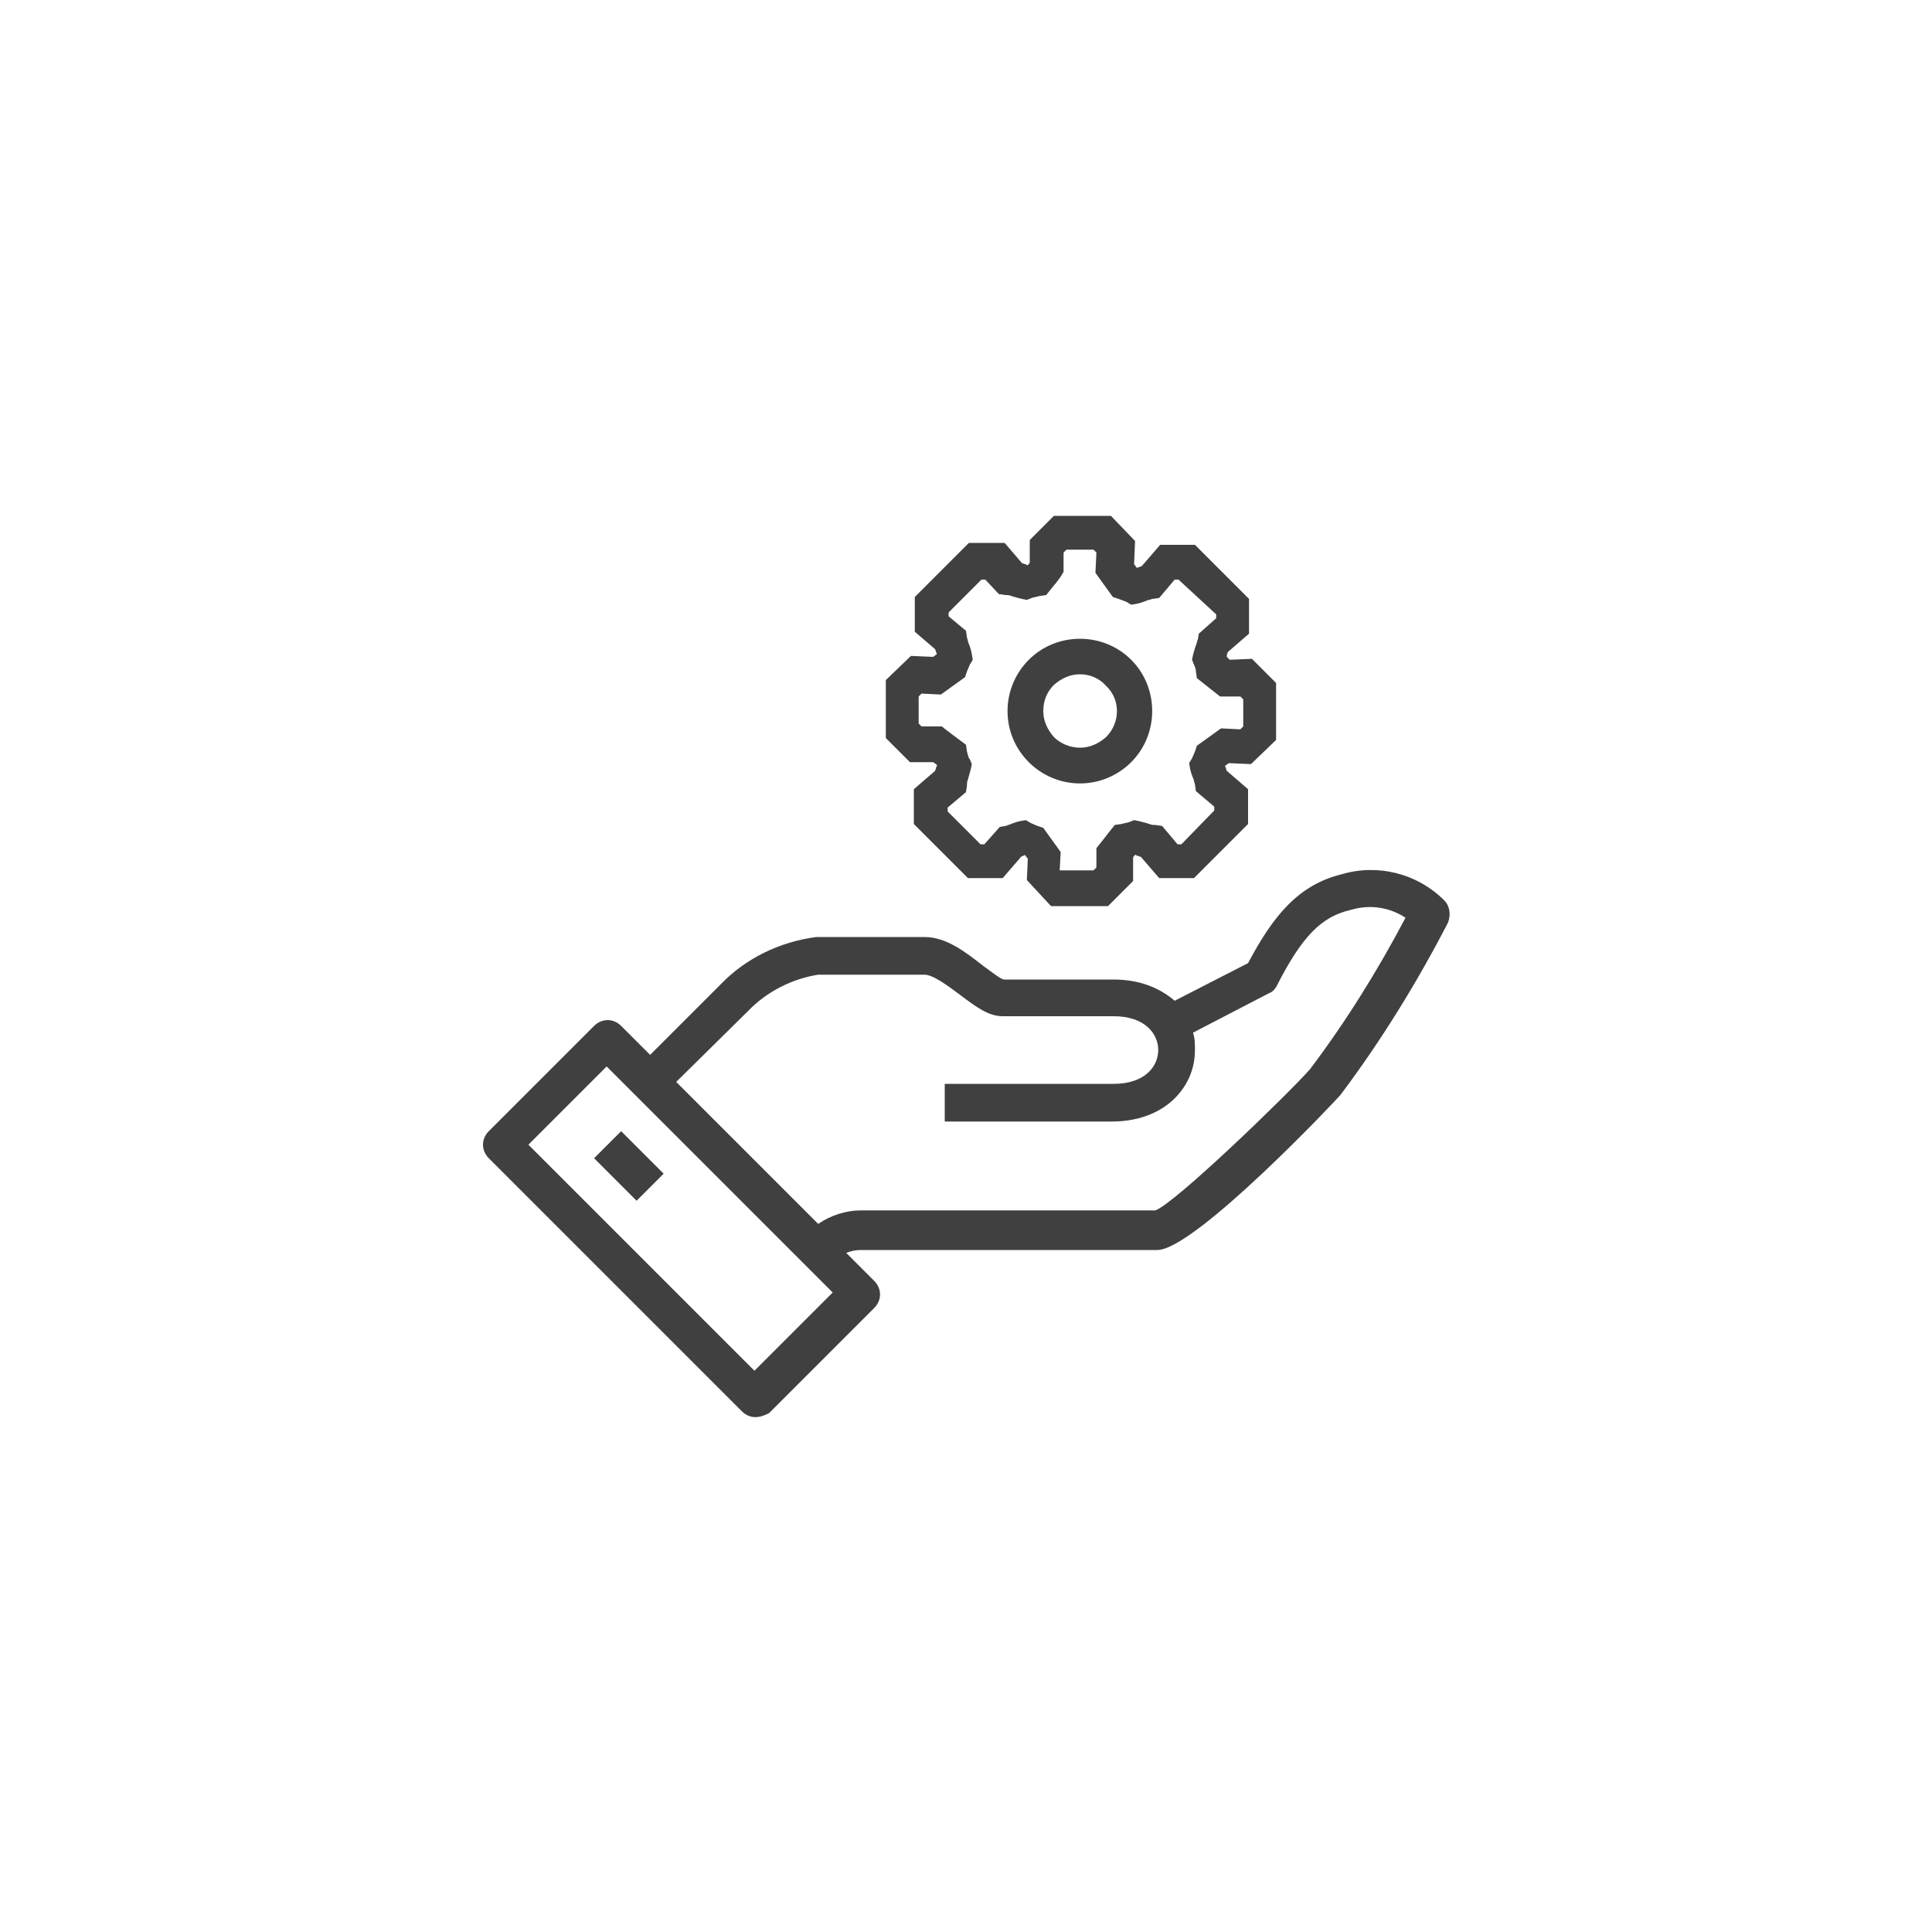
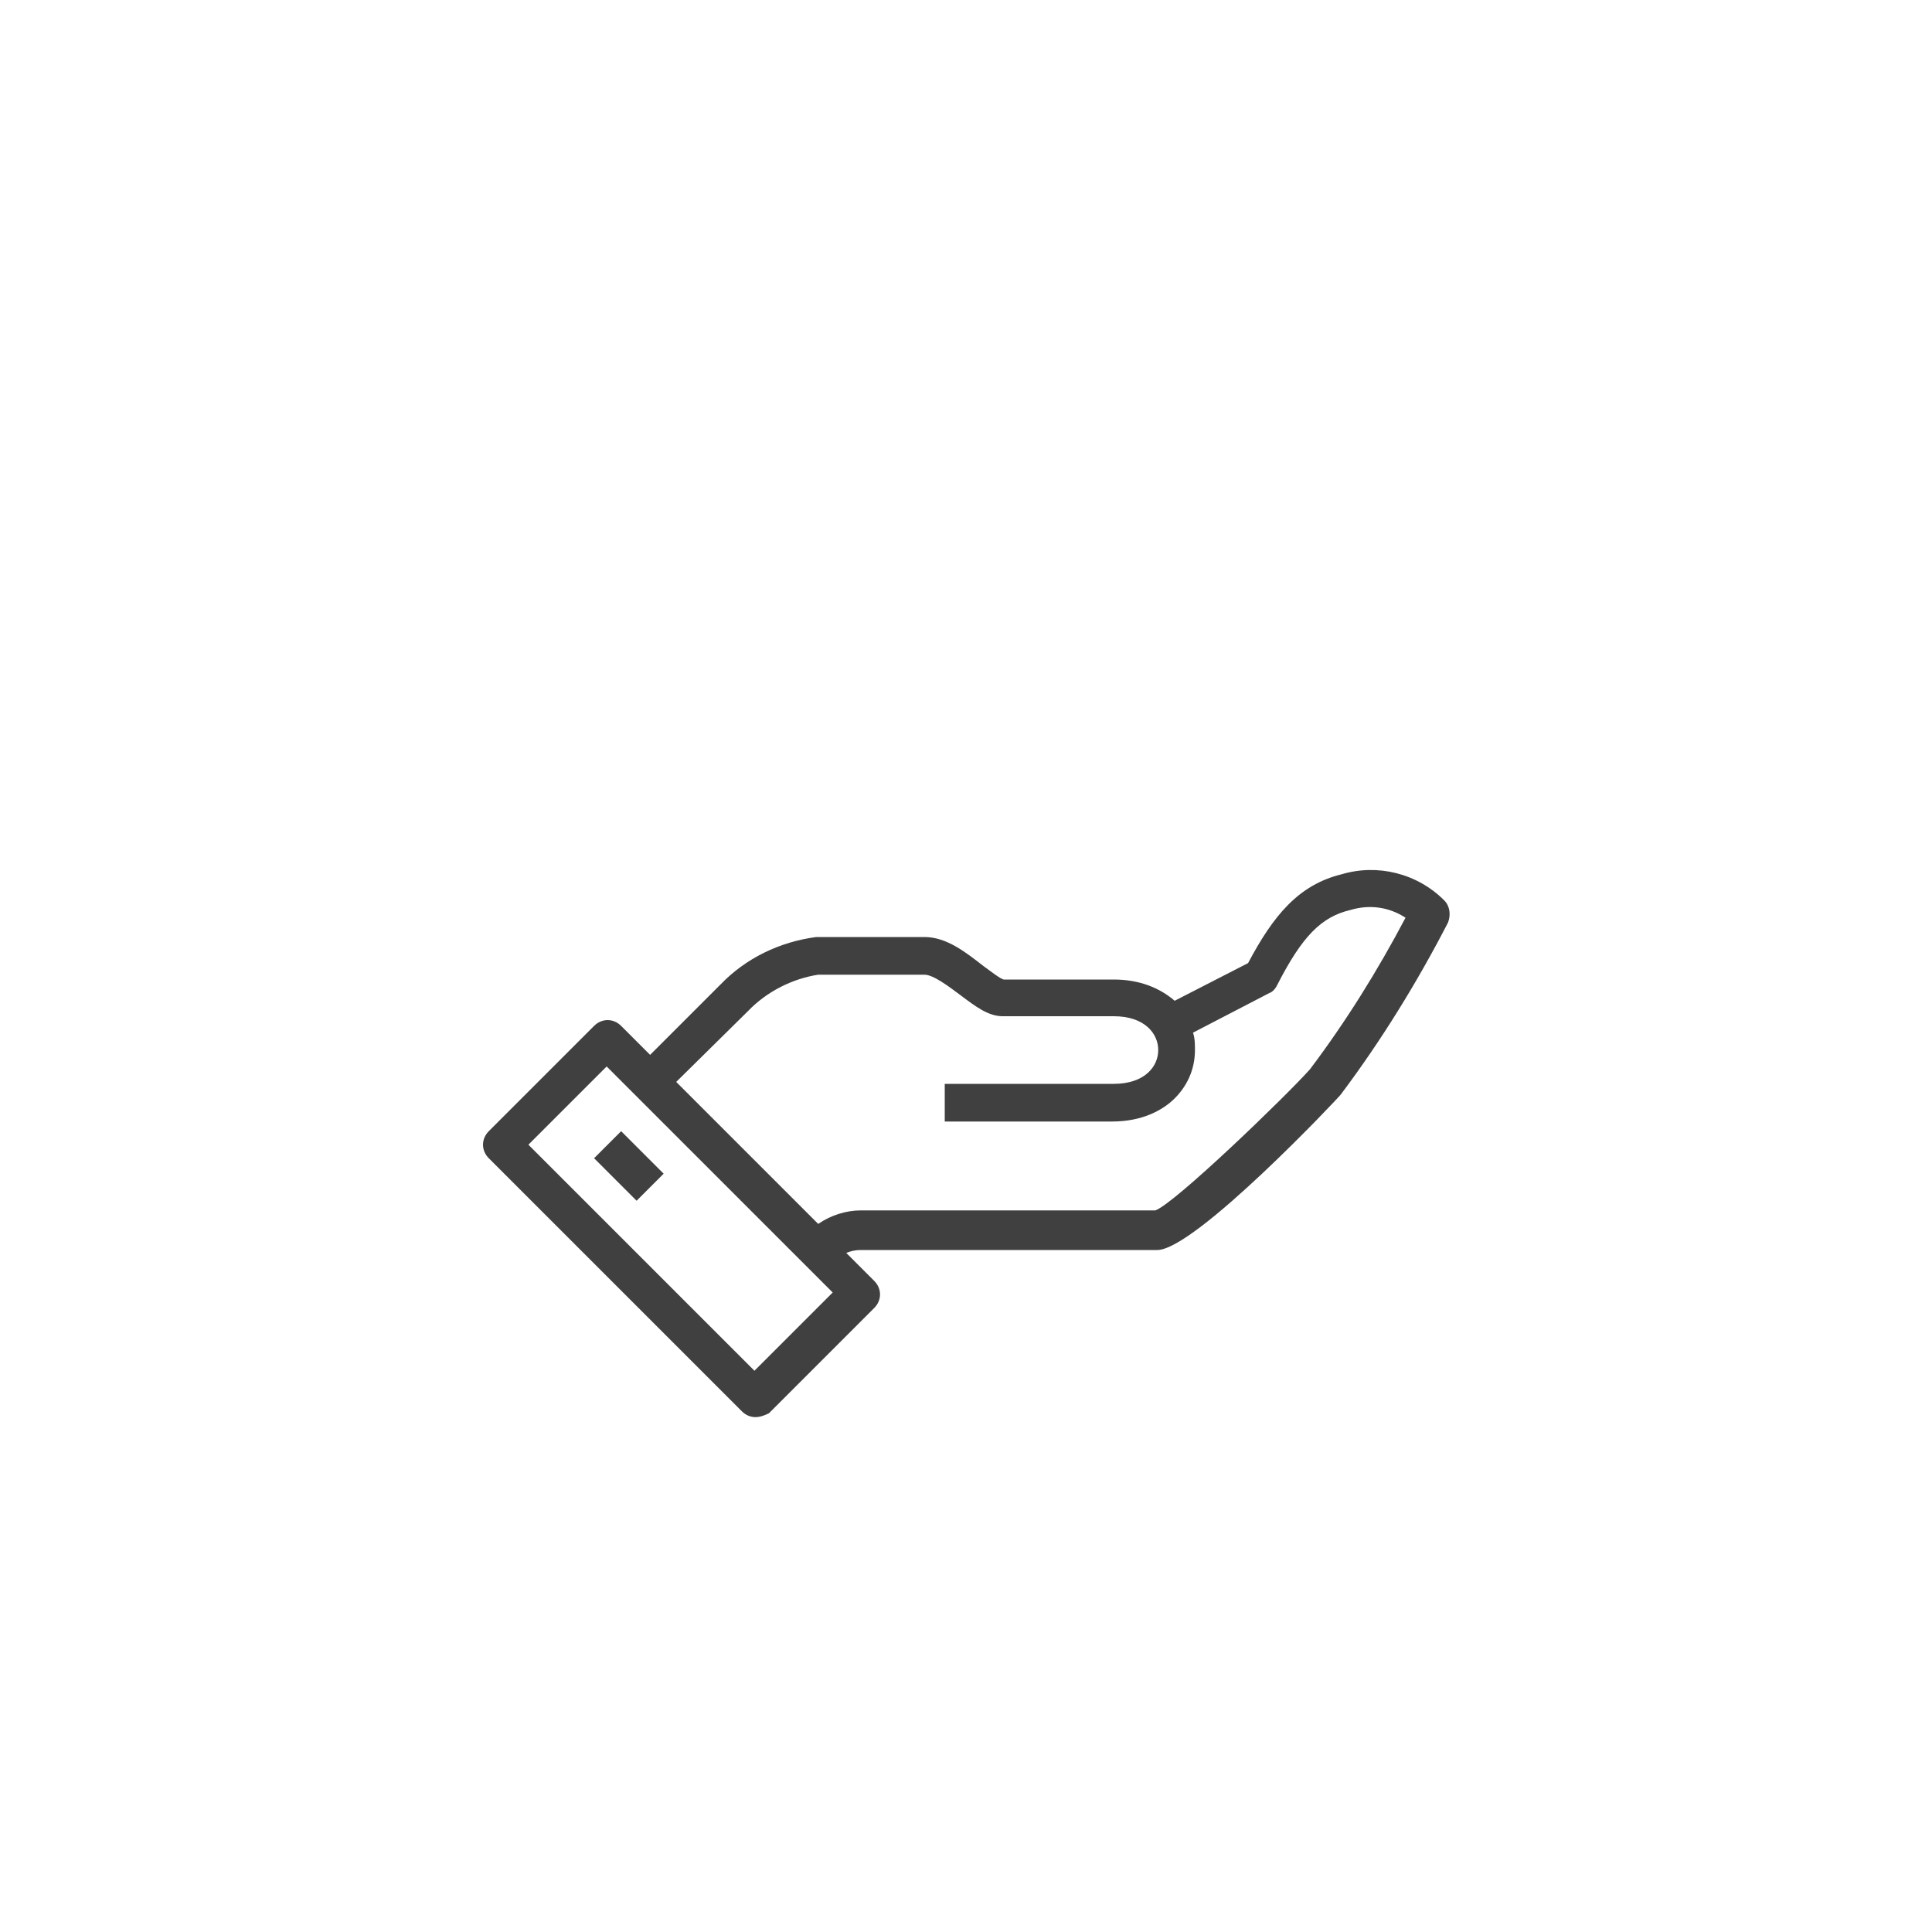
<svg xmlns="http://www.w3.org/2000/svg" version="1.1" id="Ebene_1" x="0px" y="0px" viewBox="0 0 200 200" style="enable-background:new 0 0 200 200;" xml:space="preserve">
  <style type="text/css">
	.st0{fill:#404040;}
</style>
  <g>
    <path class="st0" d="M78.2,146.7c-0.5,0-1-0.2-1.4-0.6l-26.2-26.2c-0.4-0.4-0.6-0.9-0.6-1.4s0.2-1,0.6-1.4l10.9-10.9   c0.8-0.8,2-0.8,2.8,0l3,3l7.3-7.3c2.6-2.7,6.1-4.4,9.9-4.9l11.2,0c2.3,0,4.3,1.6,6.1,3c0.7,0.5,1.7,1.3,2.1,1.4l11.4,0   c2.7,0,4.8,0.9,6.3,2.2l7.6-3.9c2.6-4.9,5.2-8.1,9.7-9.2c3.7-1.1,7.8-0.1,10.6,2.7c0.6,0.6,0.7,1.5,0.4,2.3   c-3.2,6.2-6.9,12.2-11.1,17.8c-0.2,0.3-15.1,16.1-19,16.1H89.1c-0.5,0-1,0.1-1.5,0.3l2.9,2.9c0.8,0.8,0.8,2,0,2.8l-10.9,10.9   C79.2,146.5,78.7,146.7,78.2,146.7z M54.7,118.5l23.4,23.4l8.1-8.1l-23.4-23.4L54.7,118.5z M70,112l14.7,14.7   c1.3-0.9,2.9-1.4,4.4-1.4h30.5c2-0.7,13.5-11.8,16-14.6c3.7-4.9,7-10.2,9.9-15.7c-1.7-1.1-3.7-1.4-5.7-0.8c-3,0.7-5,2.7-7.6,7.8   c-0.2,0.4-0.5,0.7-0.8,0.8l-7.9,4.1c0.2,0.6,0.2,1.2,0.2,1.8c0,2-0.8,3.8-2.3,5.2c-1.1,1-3.1,2.2-6.3,2.2H97.8v-3.9h17.5   c3.2,0,4.6-1.8,4.6-3.5c0-1.7-1.4-3.5-4.6-3.5h-11.5c-1.5,0-2.8-1-4.4-2.2c-1.2-0.9-2.8-2.1-3.7-2.1H84.7c-2.6,0.4-5.3,1.7-7.3,3.8   L70,112z M65.9,124.3l-4.4-4.4l2.8-2.8l4.4,4.4L65.9,124.3z" />
  </g>
  <g>
-     <path class="st0" d="M114.7,93.8h-5.9l-2.5-2.7l0.1-2.2l-0.3-0.4c-0.1,0.1-0.3,0.1-0.4,0.2l-1.9,2.2h-3.6l-5.6-5.6v-3.6l2.2-1.9   c0-0.1,0.1-0.2,0.1-0.3c0-0.1,0-0.1,0.1-0.2c0-0.1,0-0.1-0.1-0.2l-0.3-0.2l-2.4,0l-2.5-2.5v-6l2.6-2.5l2.3,0.1l0.4-0.3   c-0.1-0.1-0.1-0.3-0.2-0.5l-2.1-1.8v-3.6l5.6-5.6h3.7l1.8,2.1c0.1,0,0.2,0.1,0.3,0.1c0.1,0,0.1,0,0.2,0.1c0,0,0.1,0,0.1,0   c0.1-0.1,0.2-0.2,0.2-0.3v-2.3l2.5-2.5h5.9l2.5,2.6l-0.1,2.4l0.3,0.4c0,0,0,0,0,0c0.1-0.1,0.3-0.1,0.5-0.2l1.9-2.2h3.6l5.6,5.6v3.6   l-2.2,1.9c0,0.1-0.1,0.2-0.1,0.3c0,0,0,0.1,0,0.1c0,0,0,0.1,0,0.1l0.3,0.3l2.3-0.1l2.5,2.5v5.9l-2.6,2.5l-2.3-0.1l-0.4,0.3   c0.1,0.1,0.1,0.3,0.2,0.5l2.2,1.9v3.6l-5.6,5.6h-3.6l-1.9-2.2c-0.1,0-0.2-0.1-0.3-0.1c-0.1,0-0.1,0-0.2-0.1c0,0-0.1,0-0.1,0l0,0   c-0.1,0.1-0.2,0.2-0.2,0.3l0,2.4L114.7,93.8z M110.4,90.1h2.8l0.3-0.3l0-2l0.4-0.5c0.3-0.4,0.5-0.6,0.7-0.9l0.8-1l0.7-0.1   c0.3-0.1,0.5-0.1,0.8-0.2l0.5-0.2l0.5,0.1c0.4,0.1,0.8,0.2,1.1,0.3c0.2,0.1,0.4,0.1,0.6,0.1l0.7,0.1l1.6,1.9h0.4l3.4-3.5v-0.4   l-1.9-1.6l-0.1-0.7c0-0.1-0.1-0.2-0.1-0.4c-0.1-0.3-0.3-0.7-0.4-1.2l-0.1-0.6l0.3-0.5c0.1-0.2,0.2-0.5,0.3-0.7l0.2-0.6l2.5-1.8   l2,0.1l0.3-0.3v-2.8l-0.3-0.3l-2.1,0l-2.4-1.9l-0.1-0.7c0-0.2-0.1-0.5-0.2-0.7l-0.2-0.5l0.1-0.5c0.1-0.4,0.2-0.7,0.3-1   c0.1-0.2,0.1-0.4,0.2-0.6l0.1-0.6l1.8-1.6v-0.4L122,60h-0.4l-1.6,1.9l-0.7,0.1c-0.1,0-0.2,0.1-0.4,0.1c-0.3,0.1-0.7,0.3-1.2,0.4   l-0.6,0.1l-0.5-0.3c-0.3-0.1-0.5-0.2-0.8-0.3l-0.6-0.2l-1.8-2.5l0.1-2.1l-0.3-0.3h-2.8l-0.3,0.3v2l-0.3,0.5   c-0.3,0.4-0.5,0.7-0.7,0.9l-0.8,1l-0.7,0.1c-0.3,0.1-0.5,0.1-0.8,0.2l-0.5,0.2l-0.5-0.1c-0.4-0.1-0.8-0.2-1.1-0.3   c-0.2-0.1-0.4-0.1-0.6-0.1l-0.7-0.1L102,60h-0.4l-3.4,3.4v0.4l1.8,1.5l0.1,0.7c0,0.1,0.1,0.2,0.1,0.4c0.1,0.3,0.3,0.7,0.4,1.3   l0.1,0.6l-0.3,0.5c-0.1,0.2-0.2,0.5-0.3,0.7l-0.2,0.6l-2.5,1.8l-2-0.1l-0.3,0.3v2.8l0.3,0.3l2.1,0l0.5,0.4c0.3,0.2,0.5,0.4,0.8,0.6   l1.2,0.9l0.1,0.7c0.1,0.3,0.1,0.6,0.3,0.8l0.2,0.5l-0.1,0.5c-0.1,0.4-0.2,0.7-0.3,1.1c-0.1,0.2-0.1,0.4-0.1,0.6l-0.1,0.7l-1.9,1.6   v0.4l3.4,3.4h0.4l1.6-1.8l0.6-0.1c0.1,0,0.2-0.1,0.3-0.1c0.3-0.1,0.7-0.3,1.2-0.4l0.6-0.1l0.5,0.3c0.2,0.1,0.5,0.2,0.7,0.3l0.6,0.2   l1.8,2.5l-0.1,1.9L110.4,90.1z M111.8,81.1c-2,0-3.9-0.8-5.3-2.2h0l0,0c-1.5-1.5-2.2-3.4-2.2-5.3c0-2,0.8-3.9,2.2-5.3   c2.9-2.9,7.7-2.9,10.6,0c2.9,2.9,2.9,7.7,0,10.6C115.7,80.3,113.8,81.1,111.8,81.1C111.8,81.1,111.8,81.1,111.8,81.1z M111.8,69.8   c-1,0-1.9,0.4-2.7,1.1c-0.7,0.7-1.1,1.6-1.1,2.7c0,1,0.4,1.9,1.1,2.7l-1.3,1.3l1.3-1.3c0.7,0.7,1.7,1.1,2.7,1.1c0,0,0,0,0,0   c1,0,1.9-0.4,2.7-1.1c1.5-1.5,1.5-3.9,0-5.3C113.8,70.2,112.8,69.8,111.8,69.8z" />
-   </g>
+     </g>
</svg>